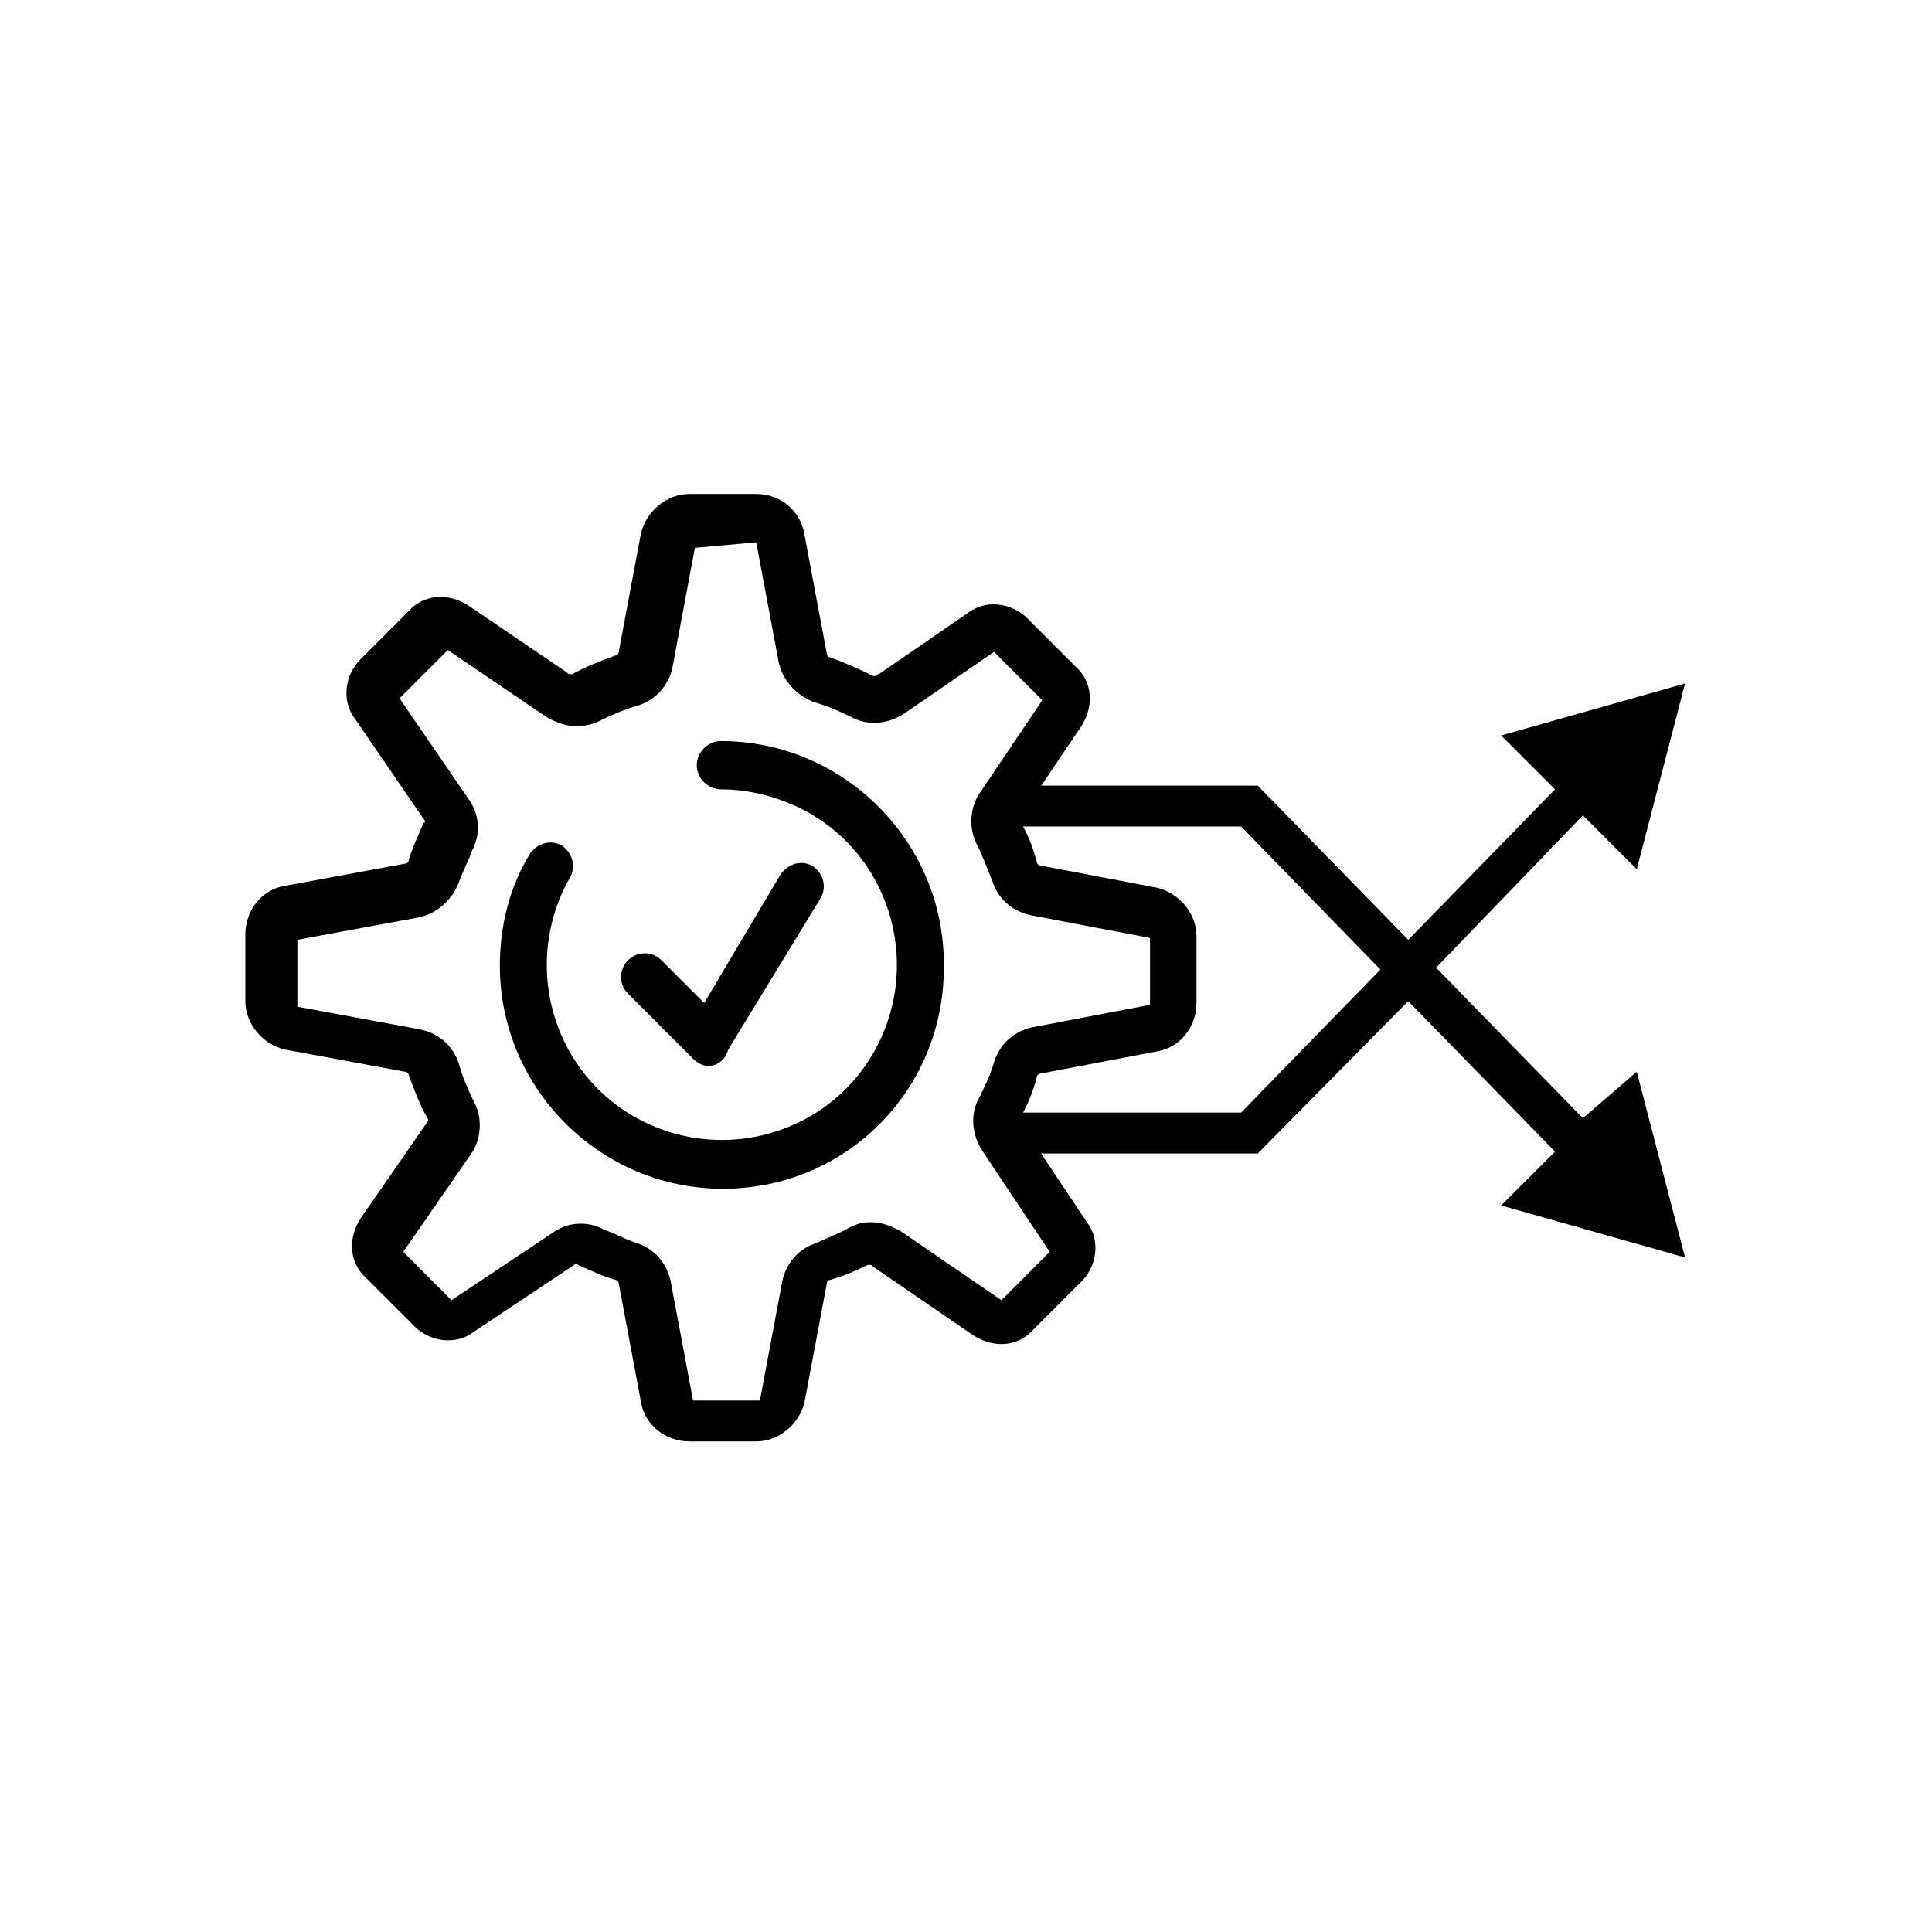
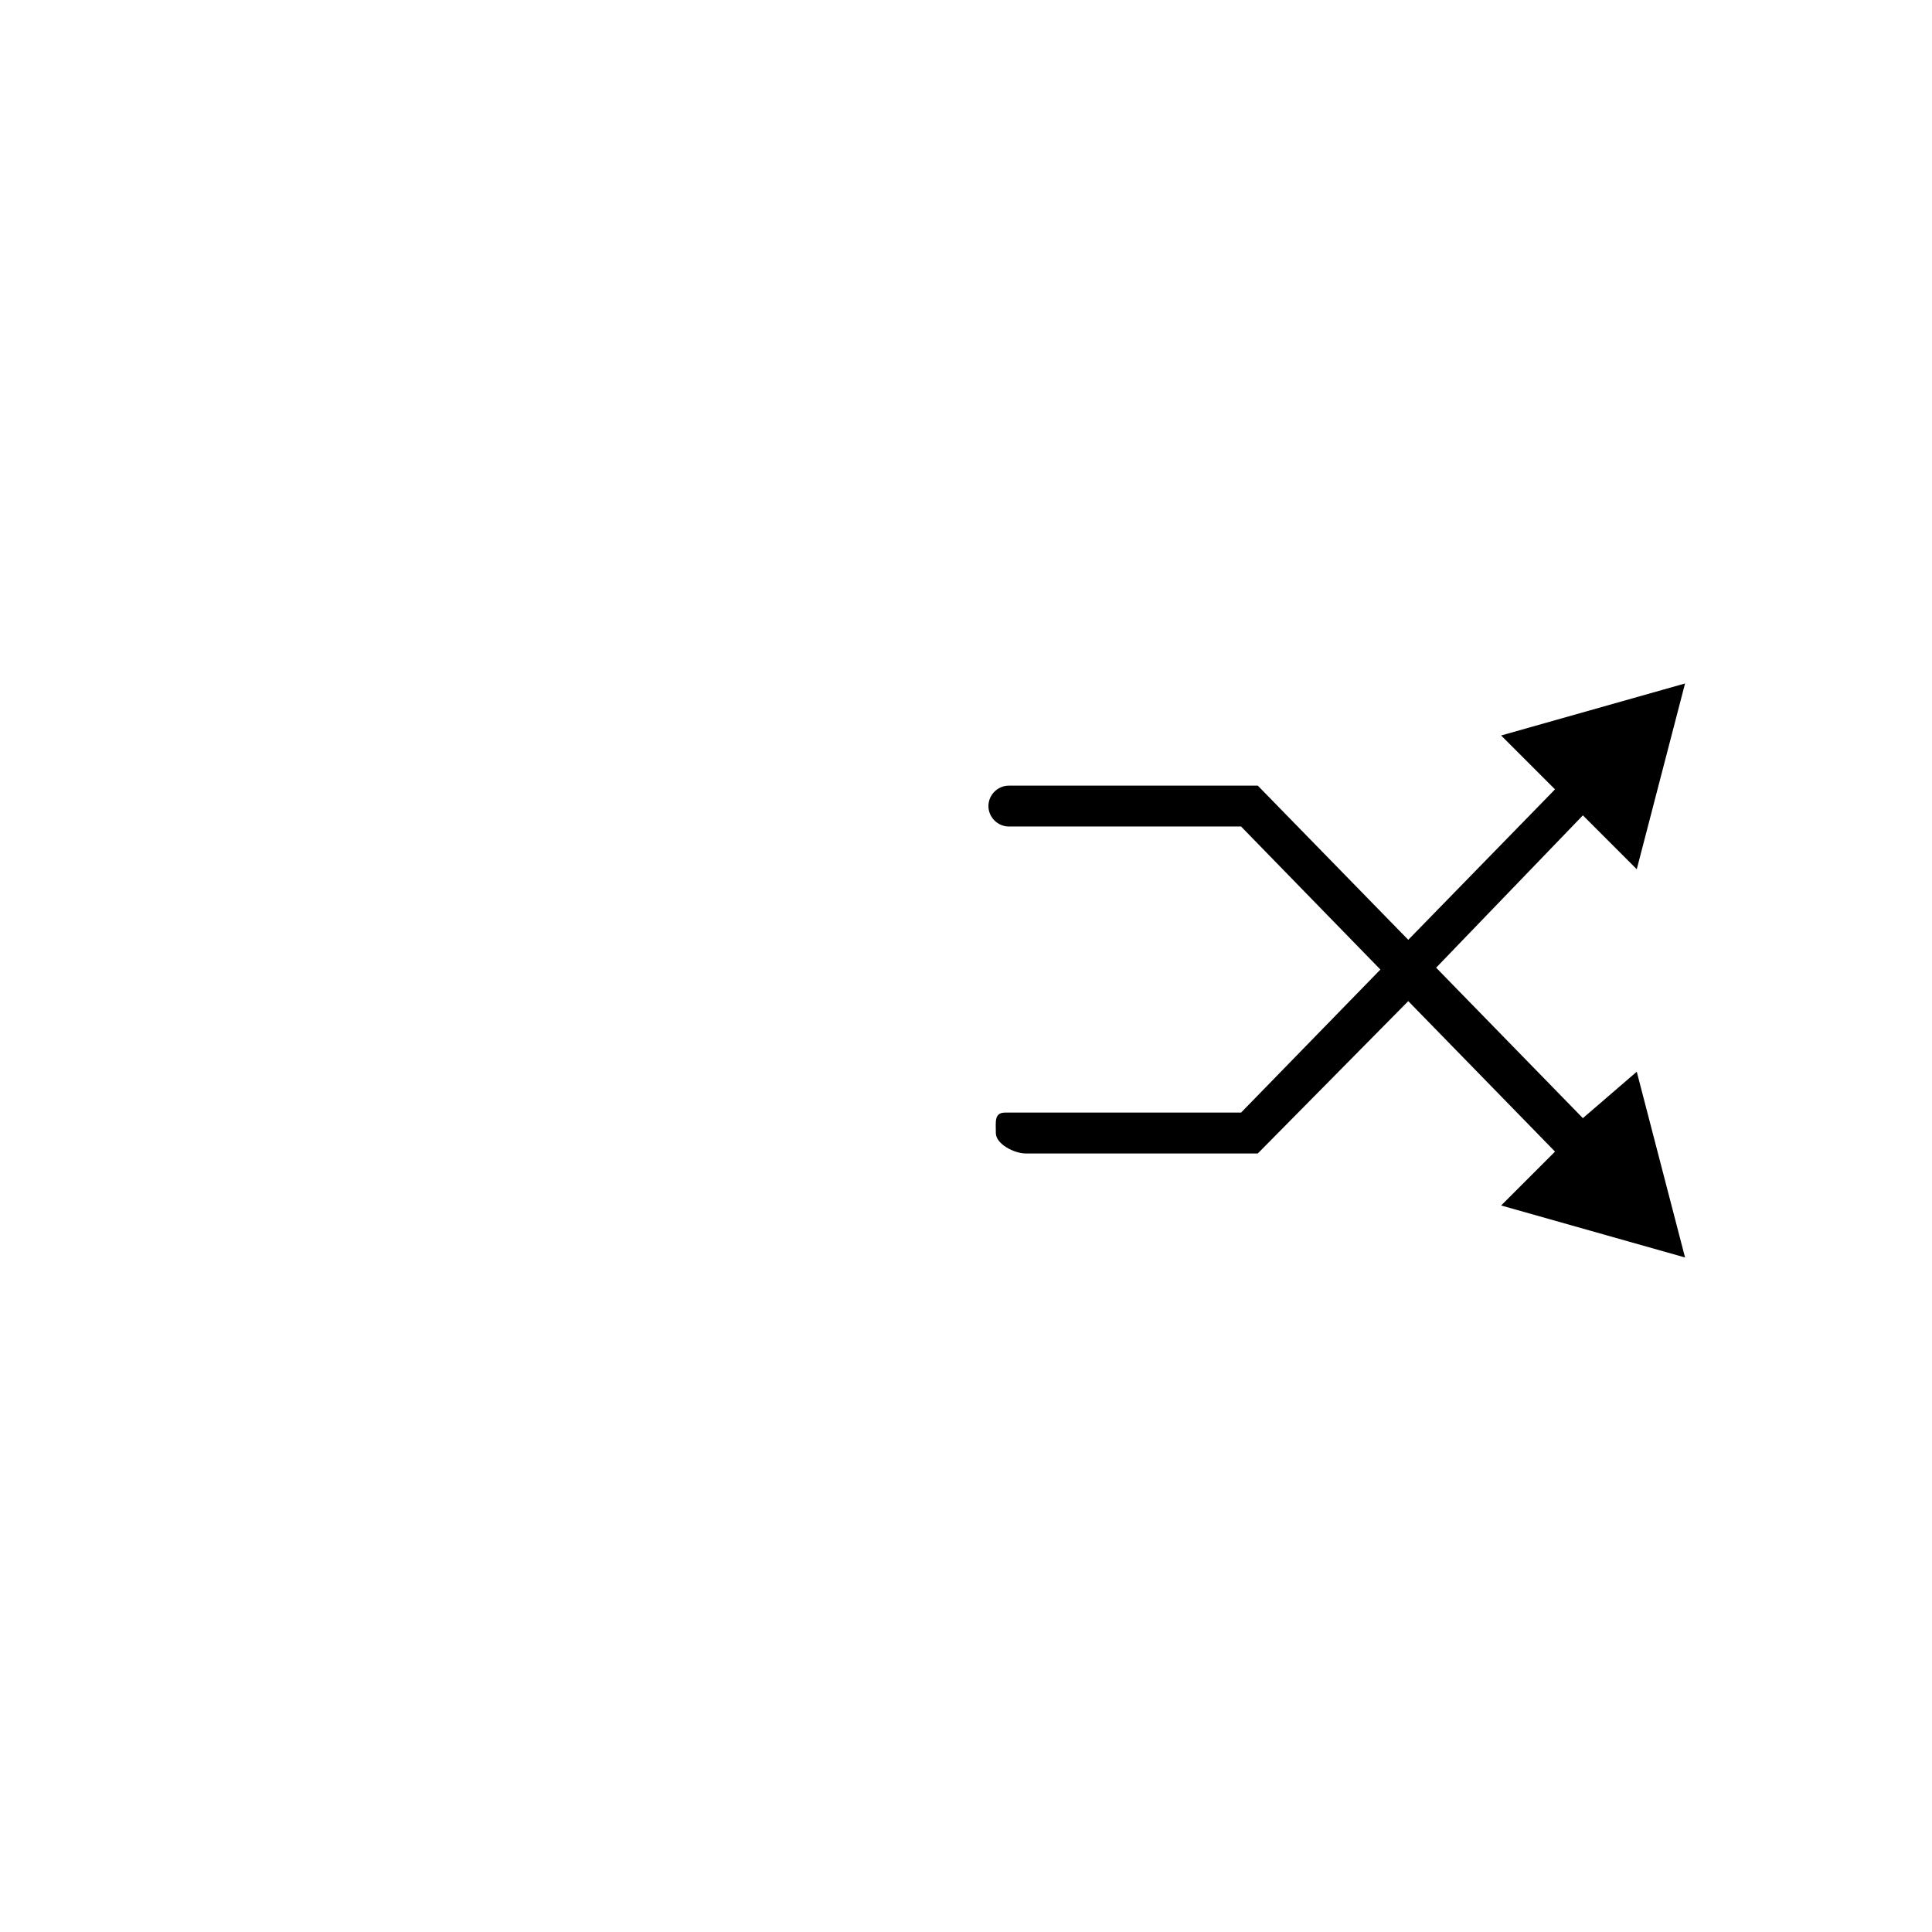
<svg xmlns="http://www.w3.org/2000/svg" version="1.1" id="Layer_1" x="0px" y="0px" viewBox="0 0 104 104" style="enable-background:new 0 0 104 104;" xml:space="preserve">
  <style type="text/css">
	.st0{fill:none;}
</style>
  <g>
    <g id="Flexible_Solution_1_">
      <g id="Group_1668_1_" transform="translate(-261.393 -5551.609)">
        <g id="Group_1662_1_">
          <path id="Path_1154_1_" d="M346.6,5611.8l-7.9-8.1l7.9-8.2l2.9,2.9l2.6-10l-9.9,2.8l2.9,2.9l-7.9,8.1l-8.1-8.3h-13.4      c-0.6,0-1.1,0.5-1.1,1.1s0.5,1.1,1.1,1.1h12.5l7.5,7.7l-7.5,7.7h-12.7c-0.6,0-0.5,0.5-0.5,1.1s1,1.1,1.6,1.1h12.5l8.1-8.2      l7.9,8.1l-2.9,2.9l9.9,2.8l-2.6-10L346.6,5611.8z" />
        </g>
        <g id="Group_1665_1_">
          <g id="Group_1664_1_">
            <g id="Group_1663_1_">
-               <path id="Path_1155_1_" d="M302.1,5580.8l1.2,6.4c0.2,1,0.9,1.8,1.9,2.2c0.7,0.2,1.4,0.5,2,0.8c0.9,0.5,2,0.4,2.9-0.2l4.8-3.3        l2.6,2.6l-3.3,4.9c-0.6,0.8-0.7,2-0.2,2.9c0.3,0.6,0.5,1.2,0.8,1.9c0.3,1,1.1,1.7,2.2,1.9l6.3,1.2v3.6l-6.3,1.2        c-1,0.2-1.8,0.9-2.1,1.9c-0.2,0.7-0.5,1.3-0.8,1.9c-0.5,0.9-0.4,2,0.2,2.9l3.6,5.4l-2.6,2.6l-5.4-3.7        c-0.5-0.3-1.1-0.5-1.6-0.5s-0.8,0.1-1.2,0.3c-0.5,0.3-1.1,0.5-1.7,0.8c-1,0.3-1.7,1.1-1.9,2.1l-1.2,6.4h-3.6l-1.2-6.4        c-0.2-1-0.9-1.8-1.9-2.1c-0.6-0.2-1.1-0.5-1.7-0.7c-0.9-0.5-2-0.4-2.8,0.2l-5.4,3.6l-2.6-2.6l3.6-5.2c0.6-0.8,0.7-2,0.2-2.9        c-0.3-0.6-0.6-1.3-0.8-2c-0.3-1-1.1-1.7-2.2-1.9l-6.5-1.2v-3.6l6.5-1.2c1-0.2,1.8-0.9,2.2-1.9c0.2-0.6,0.5-1.1,0.7-1.7        c0.5-0.9,0.4-2-0.2-2.8l-3.7-5.4l2.6-2.6l5.3,3.6c0.5,0.3,1.1,0.5,1.6,0.5s0.9-0.1,1.3-0.3c0.6-0.3,1.3-0.6,2-0.8        c1-0.3,1.7-1.1,1.9-2.1l1.2-6.4L302.1,5580.8 M302.1,5578.2h-3.6c-1.2,0-2.3,0.9-2.6,2.1l-1.2,6.4c0,0.1-0.1,0.2-0.2,0.2        c-0.8,0.3-1.6,0.6-2.3,1h-0.1c-0.1,0-0.1,0-0.2-0.1l-5.3-3.6c-1.1-0.7-2.4-0.6-3.2,0.3l-2.6,2.6c-0.9,0.9-1,2.3-0.3,3.2        l3.7,5.4c0.1,0.1,0.1,0.2,0,0.2c-0.3,0.7-0.6,1.3-0.8,2c0,0.1-0.1,0.2-0.2,0.2l-6.5,1.2c-1.2,0.2-2.1,1.3-2.1,2.6v3.6        c0,1.2,0.9,2.3,2.1,2.6l6.5,1.2c0.1,0,0.2,0.1,0.2,0.2c0.3,0.8,0.6,1.6,1,2.3c0.1,0.1,0,0.2,0,0.2l-3.6,5.2        c-0.7,1.1-0.6,2.4,0.3,3.2l2.6,2.6c0.9,0.9,2.3,1,3.2,0.3l5.4-3.6c0.1-0.1,0.2-0.1,0.2,0c0.7,0.3,1.3,0.6,2,0.8        c0.1,0,0.2,0.1,0.2,0.2l1.2,6.4c0.2,1.2,1.3,2.1,2.6,2.1h3.6c1.2,0,2.3-0.9,2.6-2.1l1.2-6.4c0-0.1,0.1-0.2,0.2-0.2        c0.7-0.2,1.4-0.5,2-0.8h0.1c0.1,0,0.1,0,0.2,0.1l5.4,3.7c1.1,0.7,2.4,0.6,3.2-0.3l2.6-2.6c0.9-0.9,1-2.3,0.3-3.2l-3.6-5.4        c-0.1-0.1-0.1-0.2,0-0.2c0.4-0.7,0.7-1.4,0.9-2.2c0-0.1,0.1-0.2,0.2-0.2l6.3-1.2c1.2-0.2,2.1-1.3,2.1-2.6v-3.6        c0-1.2-0.9-2.3-2.1-2.6l-6.3-1.2c-0.1,0-0.2-0.1-0.2-0.2c-0.2-0.8-0.5-1.5-0.9-2.2c0-0.1,0-0.2,0-0.2l3.3-4.9        c0.7-1.1,0.6-2.4-0.3-3.2l-2.6-2.6c-0.9-0.9-2.3-1-3.2-0.3l-4.8,3.3c-0.1,0-0.1,0.1-0.2,0.1s-0.1,0-0.1,0        c-0.8-0.4-1.5-0.7-2.3-1c-0.1,0-0.2-0.1-0.2-0.2l-1.2-6.4C304.5,5579.1,303.4,5578.2,302.1,5578.2L302.1,5578.2z" />
-             </g>
+               </g>
          </g>
        </g>
        <g id="Group_1666_1_">
-           <path id="Path_1156_1_" d="M299.6,5609c-0.4,0-0.7-0.2-0.9-0.4l-3.5-3.5c-0.5-0.5-0.5-1.3,0-1.8s1.3-0.5,1.8,0l0,0l2.3,2.3      l4.1-6.9c0.4-0.6,1.1-0.8,1.7-0.5c0.6,0.4,0.8,1.1,0.5,1.7l-5,8.2C300.4,5608.7,300.1,5608.9,299.6,5609L299.6,5609z" />
-         </g>
+           </g>
        <g id="Group_1667_1_">
-           <path id="Path_1157_1_" d="M300.3,5615.6c-6.6,0-12-5.4-12-12c0-2.1,0.5-4.2,1.6-6c0.4-0.6,1.1-0.8,1.7-0.5      c0.6,0.4,0.8,1.1,0.5,1.7c-2.6,4.5-1.1,10.3,3.4,12.9s10.3,1.1,12.9-3.4s1.1-10.3-3.4-12.9c-1.4-0.8-3.1-1.3-4.8-1.3      c-0.7,0-1.3-0.6-1.3-1.3c0-0.7,0.6-1.3,1.3-1.3c6.6,0,12,5.4,12,12C312.3,5610.2,307,5615.6,300.3,5615.6L300.3,5615.6z" />
-         </g>
+           </g>
      </g>
    </g>
  </g>
-   <circle class="st0" cx="52" cy="52" r="52" />
</svg>